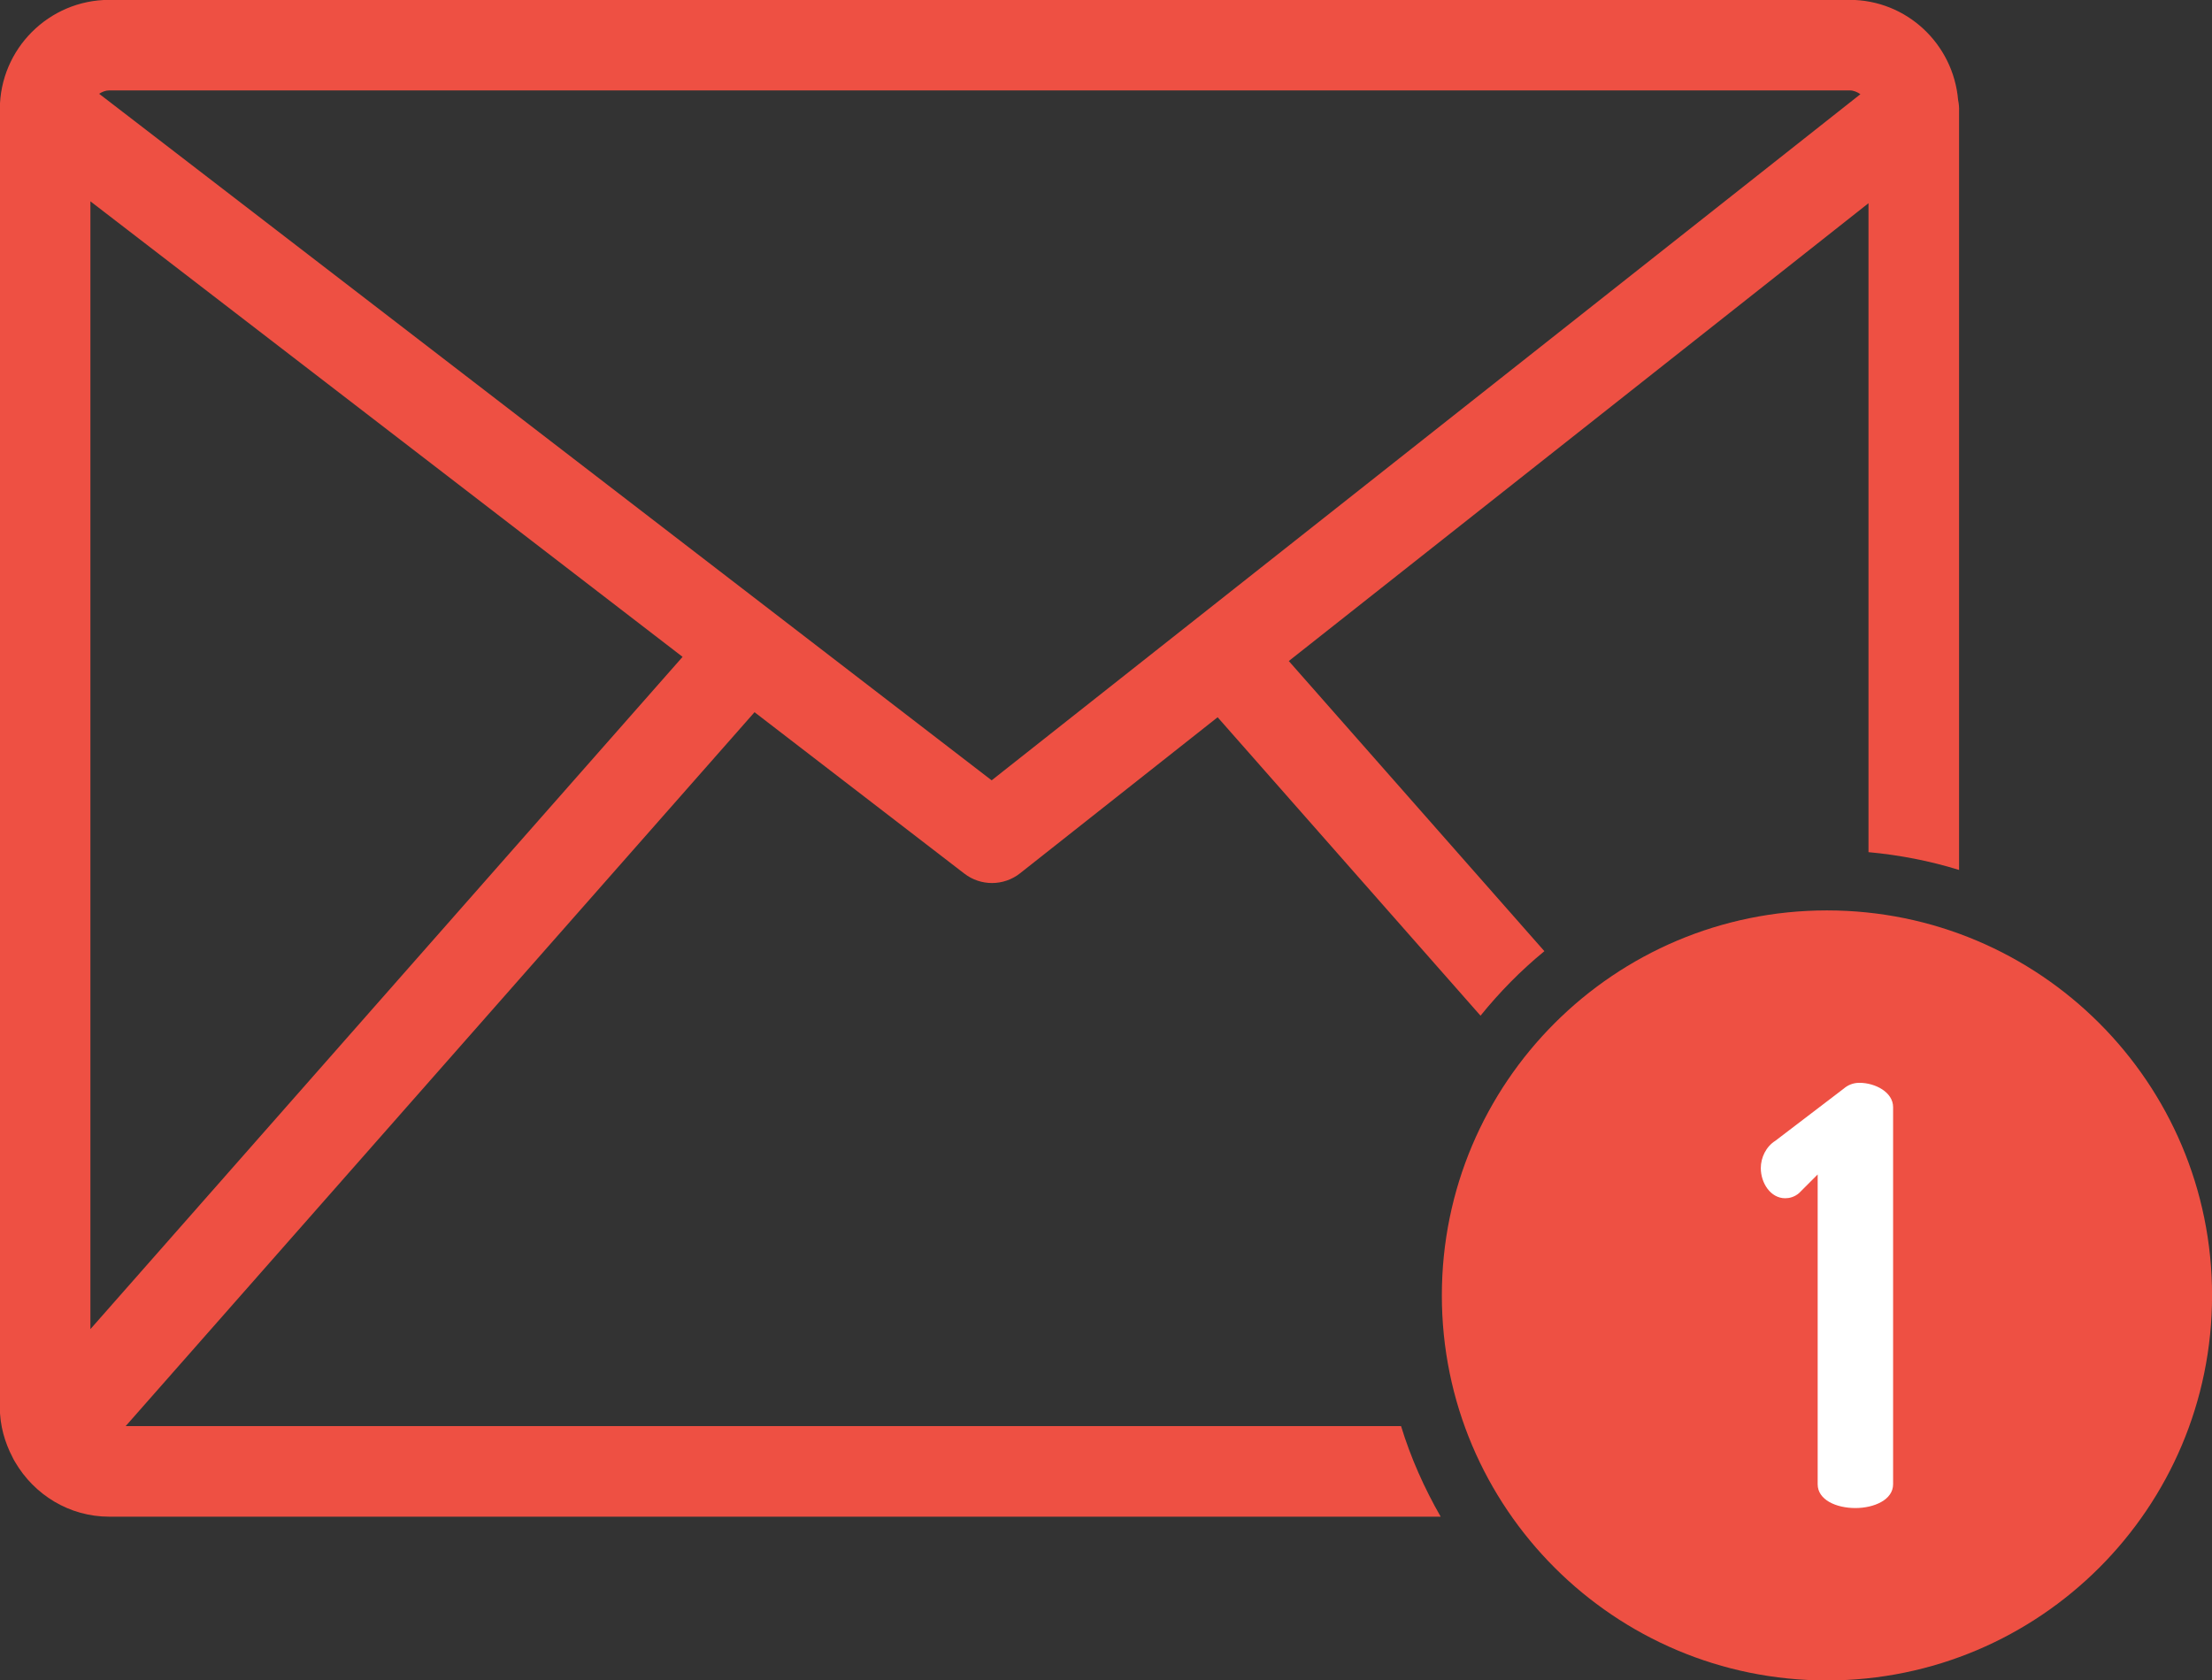
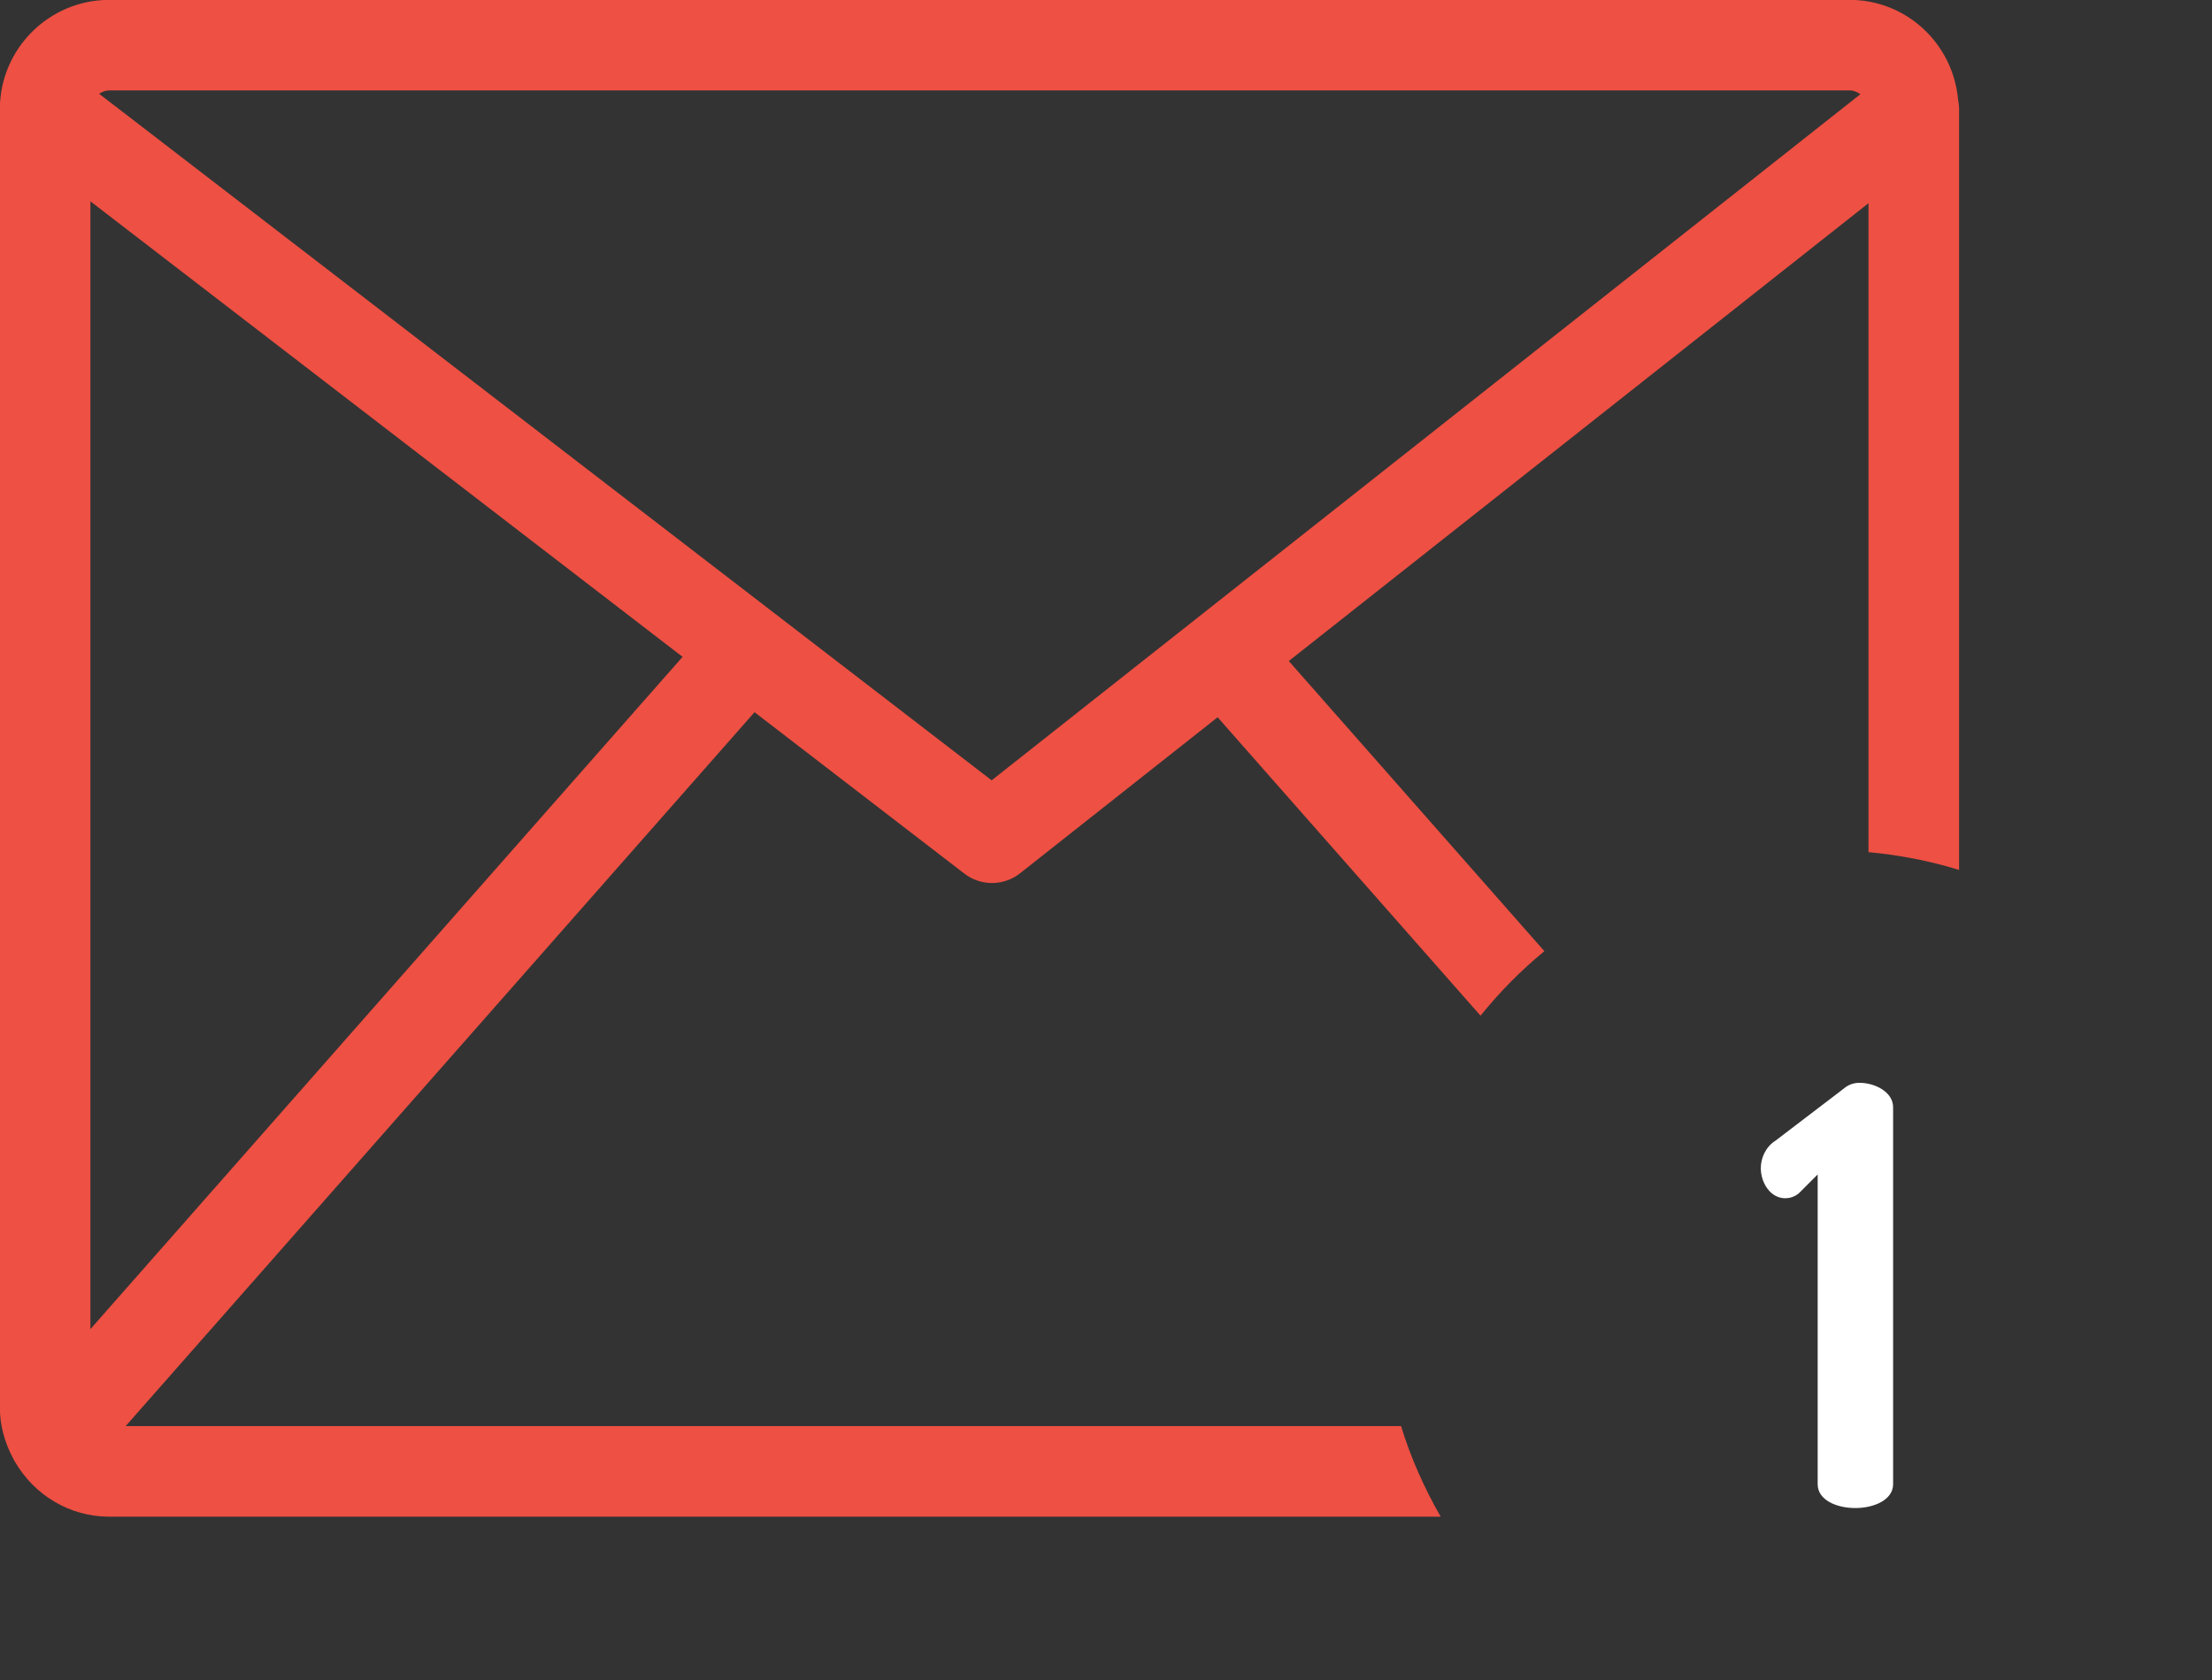
<svg xmlns="http://www.w3.org/2000/svg" height="355.5" preserveAspectRatio="xMidYMid meet" version="1.0" viewBox="63.7 119.9 467.9 355.5" width="467.9" zoomAndPan="magnify">
  <rect x="63.7" y="119.9" width="467.9" height="355.5" fill="#333333" stroke="none" />
  <g>
    <g id="change1_1">
-       <path d="M 531.613 393.961 C 531.613 348.965 495.145 312.504 450.156 312.504 C 405.164 312.504 368.691 348.965 368.691 393.961 C 368.691 438.945 405.164 475.41 450.156 475.41 C 495.145 475.41 531.613 438.945 531.613 393.961" fill="#ee5043" />
-     </g>
+       </g>
    <g id="change1_2">
-       <path d="M 82.824 401.086 L 82.824 162.492 L 208.086 258.863 Z M 86.82 139.027 L 454.941 139.027 C 455.809 139.027 456.566 139.363 457.223 139.832 L 273.461 284.984 L 84.672 139.742 C 85.301 139.332 86.012 139.027 86.82 139.027 Z M 360.062 421.605 L 90.281 421.605 L 223.305 270.57 L 267.695 304.723 C 269.418 306.051 271.48 306.711 273.535 306.711 C 275.637 306.711 277.734 306.023 279.477 304.648 L 321.262 271.641 L 376.871 334.777 C 380.906 329.789 385.414 325.199 390.379 321.129 L 336.316 259.746 L 458.938 162.891 L 458.938 300.18 C 465.543 300.785 471.957 302.043 478.098 303.945 L 478.098 143.52 C 478.133 142.699 478.07 141.883 477.898 141.078 C 476.891 129.23 467.039 119.871 454.941 119.871 L 86.82 119.871 C 74.055 119.871 63.664 130.258 63.664 143.027 L 63.664 417.609 C 63.664 421.461 64.703 425.039 66.371 428.238 C 66.523 428.574 66.715 428.898 66.906 429.219 C 70.926 436.09 78.305 440.766 86.82 440.766 L 368.445 440.766 C 364.992 434.75 362.133 428.359 360.062 421.605" fill="#ee5043" />
+       <path d="M 82.824 401.086 L 82.824 162.492 L 208.086 258.863 M 86.82 139.027 L 454.941 139.027 C 455.809 139.027 456.566 139.363 457.223 139.832 L 273.461 284.984 L 84.672 139.742 C 85.301 139.332 86.012 139.027 86.82 139.027 Z M 360.062 421.605 L 90.281 421.605 L 223.305 270.57 L 267.695 304.723 C 269.418 306.051 271.48 306.711 273.535 306.711 C 275.637 306.711 277.734 306.023 279.477 304.648 L 321.262 271.641 L 376.871 334.777 C 380.906 329.789 385.414 325.199 390.379 321.129 L 336.316 259.746 L 458.938 162.891 L 458.938 300.18 C 465.543 300.785 471.957 302.043 478.098 303.945 L 478.098 143.52 C 478.133 142.699 478.07 141.883 477.898 141.078 C 476.891 129.23 467.039 119.871 454.941 119.871 L 86.82 119.871 C 74.055 119.871 63.664 130.258 63.664 143.027 L 63.664 417.609 C 63.664 421.461 64.703 425.039 66.371 428.238 C 66.523 428.574 66.715 428.898 66.906 429.219 C 70.926 436.09 78.305 440.766 86.82 440.766 L 368.445 440.766 C 364.992 434.75 362.133 428.359 360.062 421.605" fill="#ee5043" />
    </g>
    <g id="change2_1">
      <path d="M 448.188 368.367 L 444.262 372.297 C 443.277 373.156 442.176 373.398 441.316 373.398 C 438.246 373.398 436.16 370.211 436.16 367.012 C 436.16 364.805 437.266 362.473 439.23 361.246 L 453.711 350.199 C 454.57 349.461 455.676 348.977 457.023 348.977 C 460.34 348.977 464.145 350.938 464.145 354.129 L 464.145 433.902 C 464.145 437.215 460.094 438.938 456.164 438.938 C 452.117 438.938 448.188 437.215 448.188 433.902 L 448.188 368.367" fill="#fff" />
    </g>
  </g>
</svg>